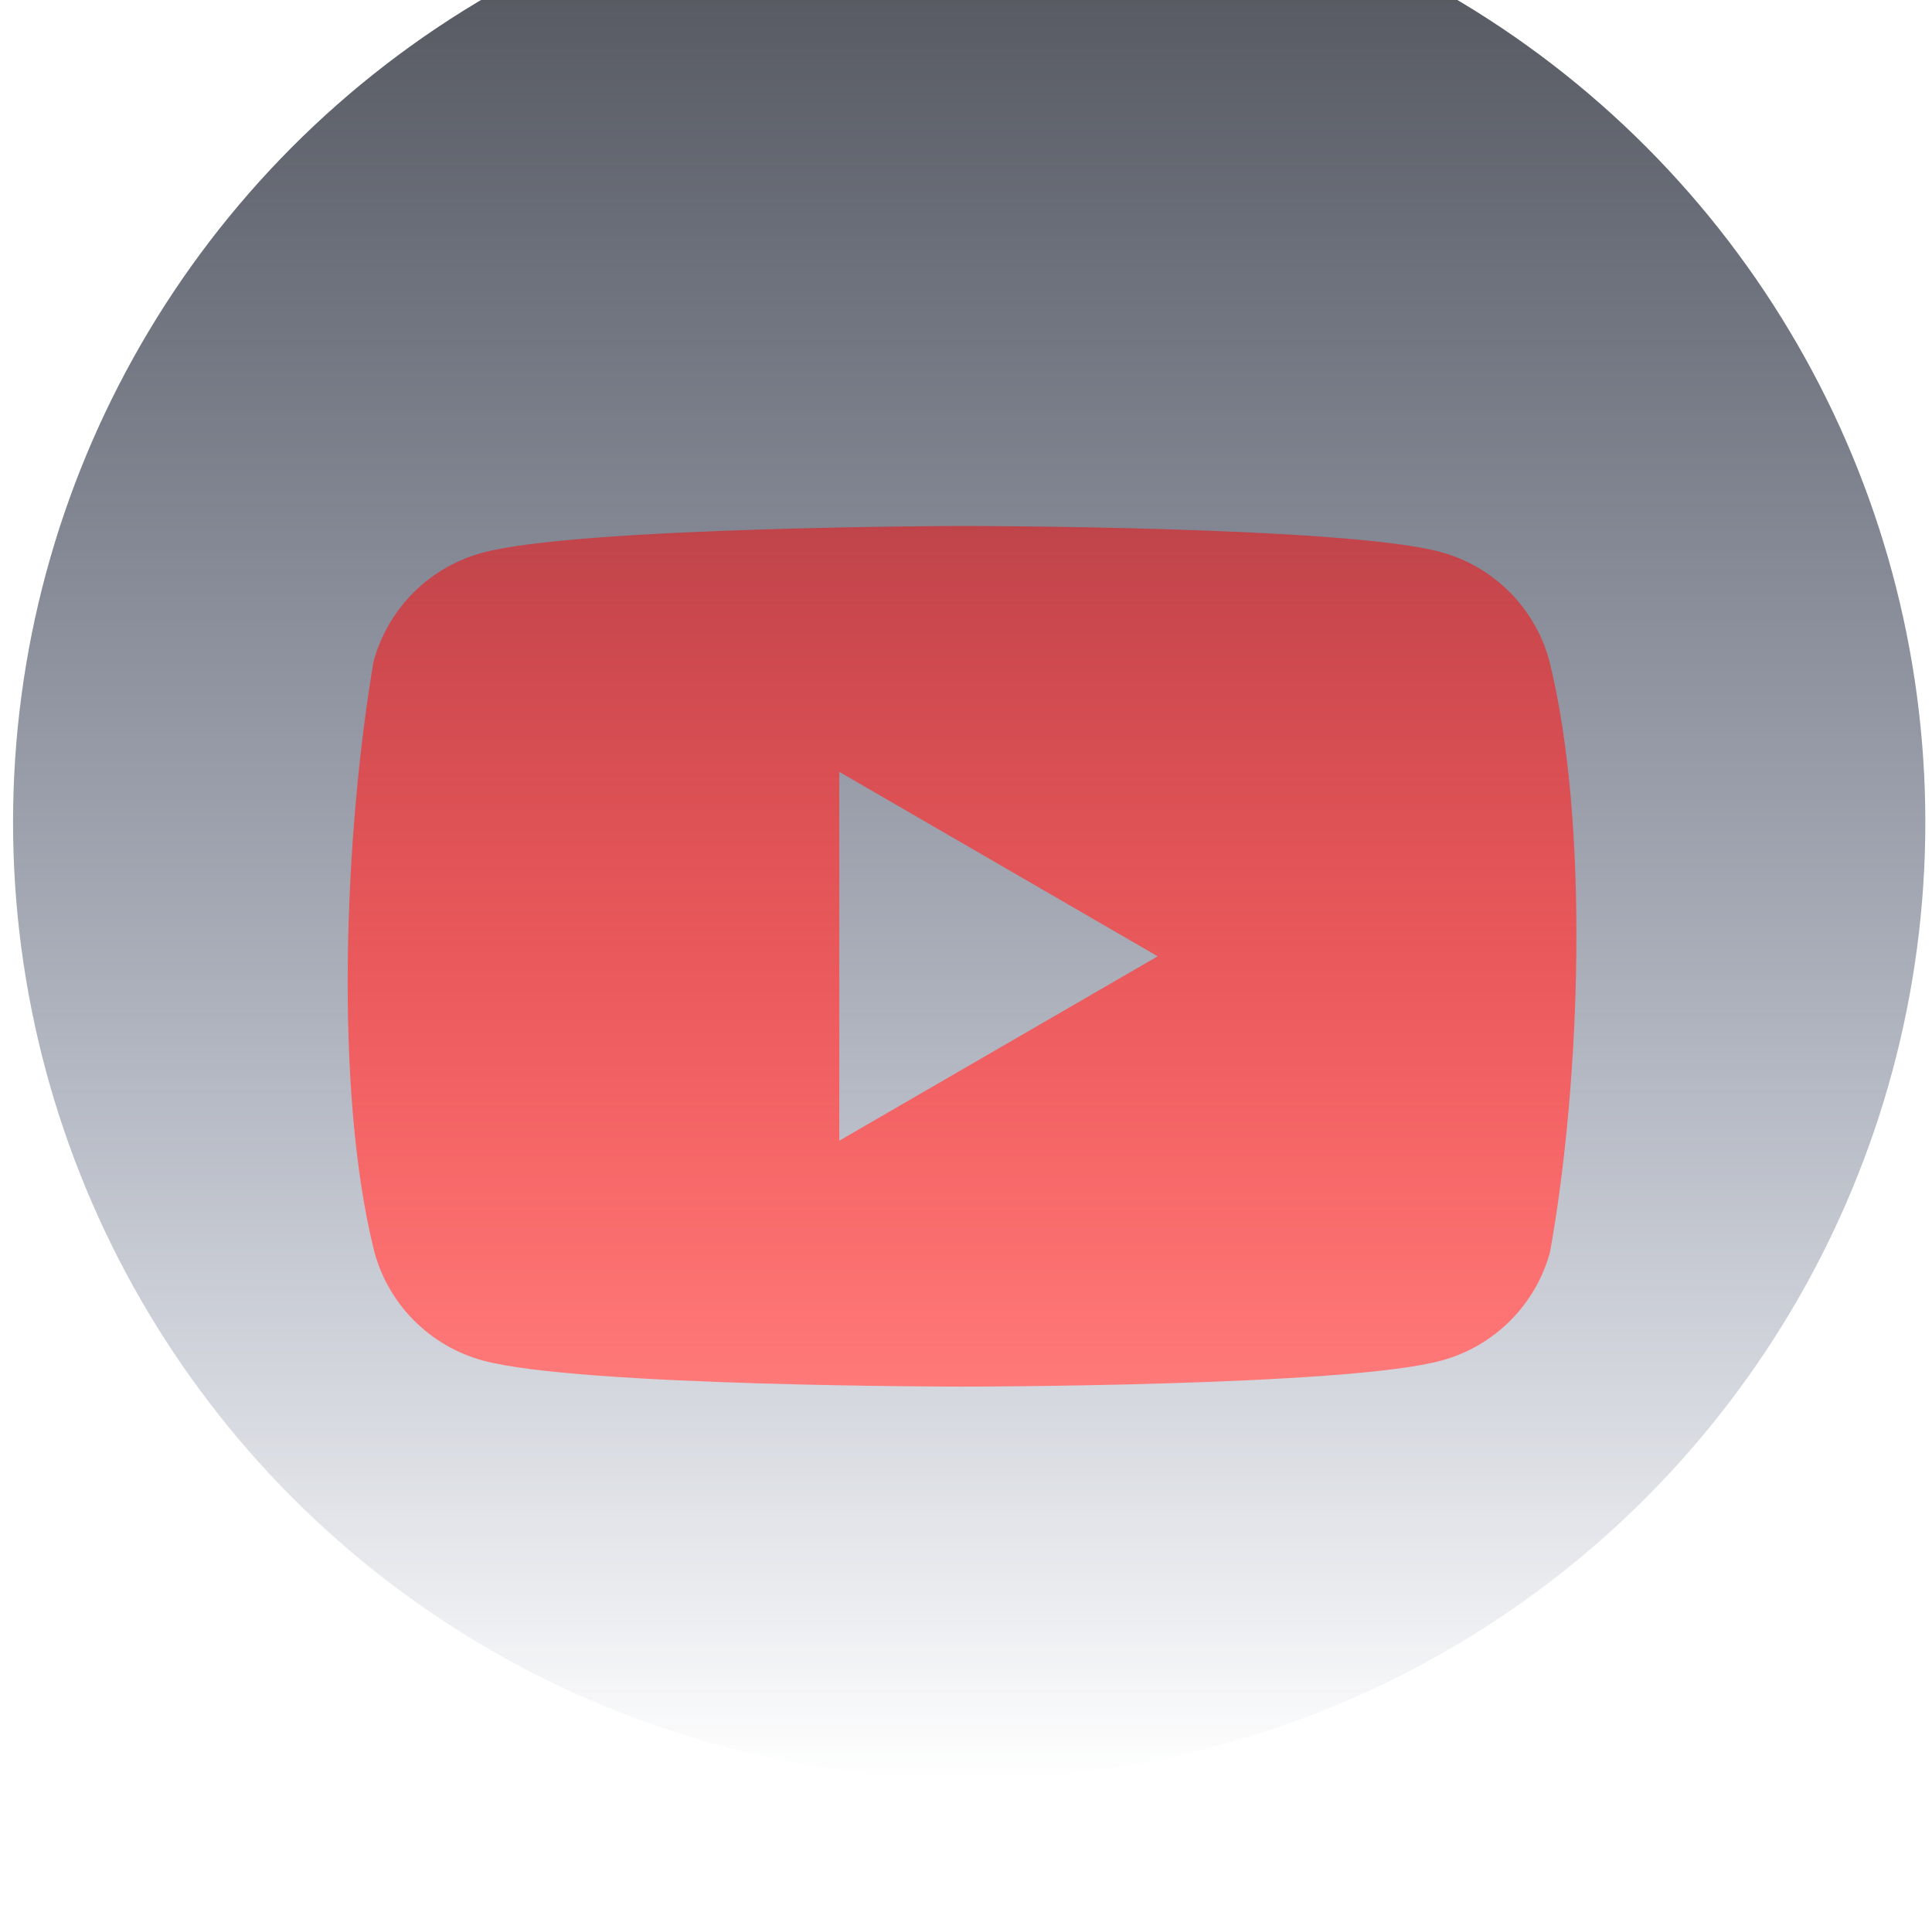
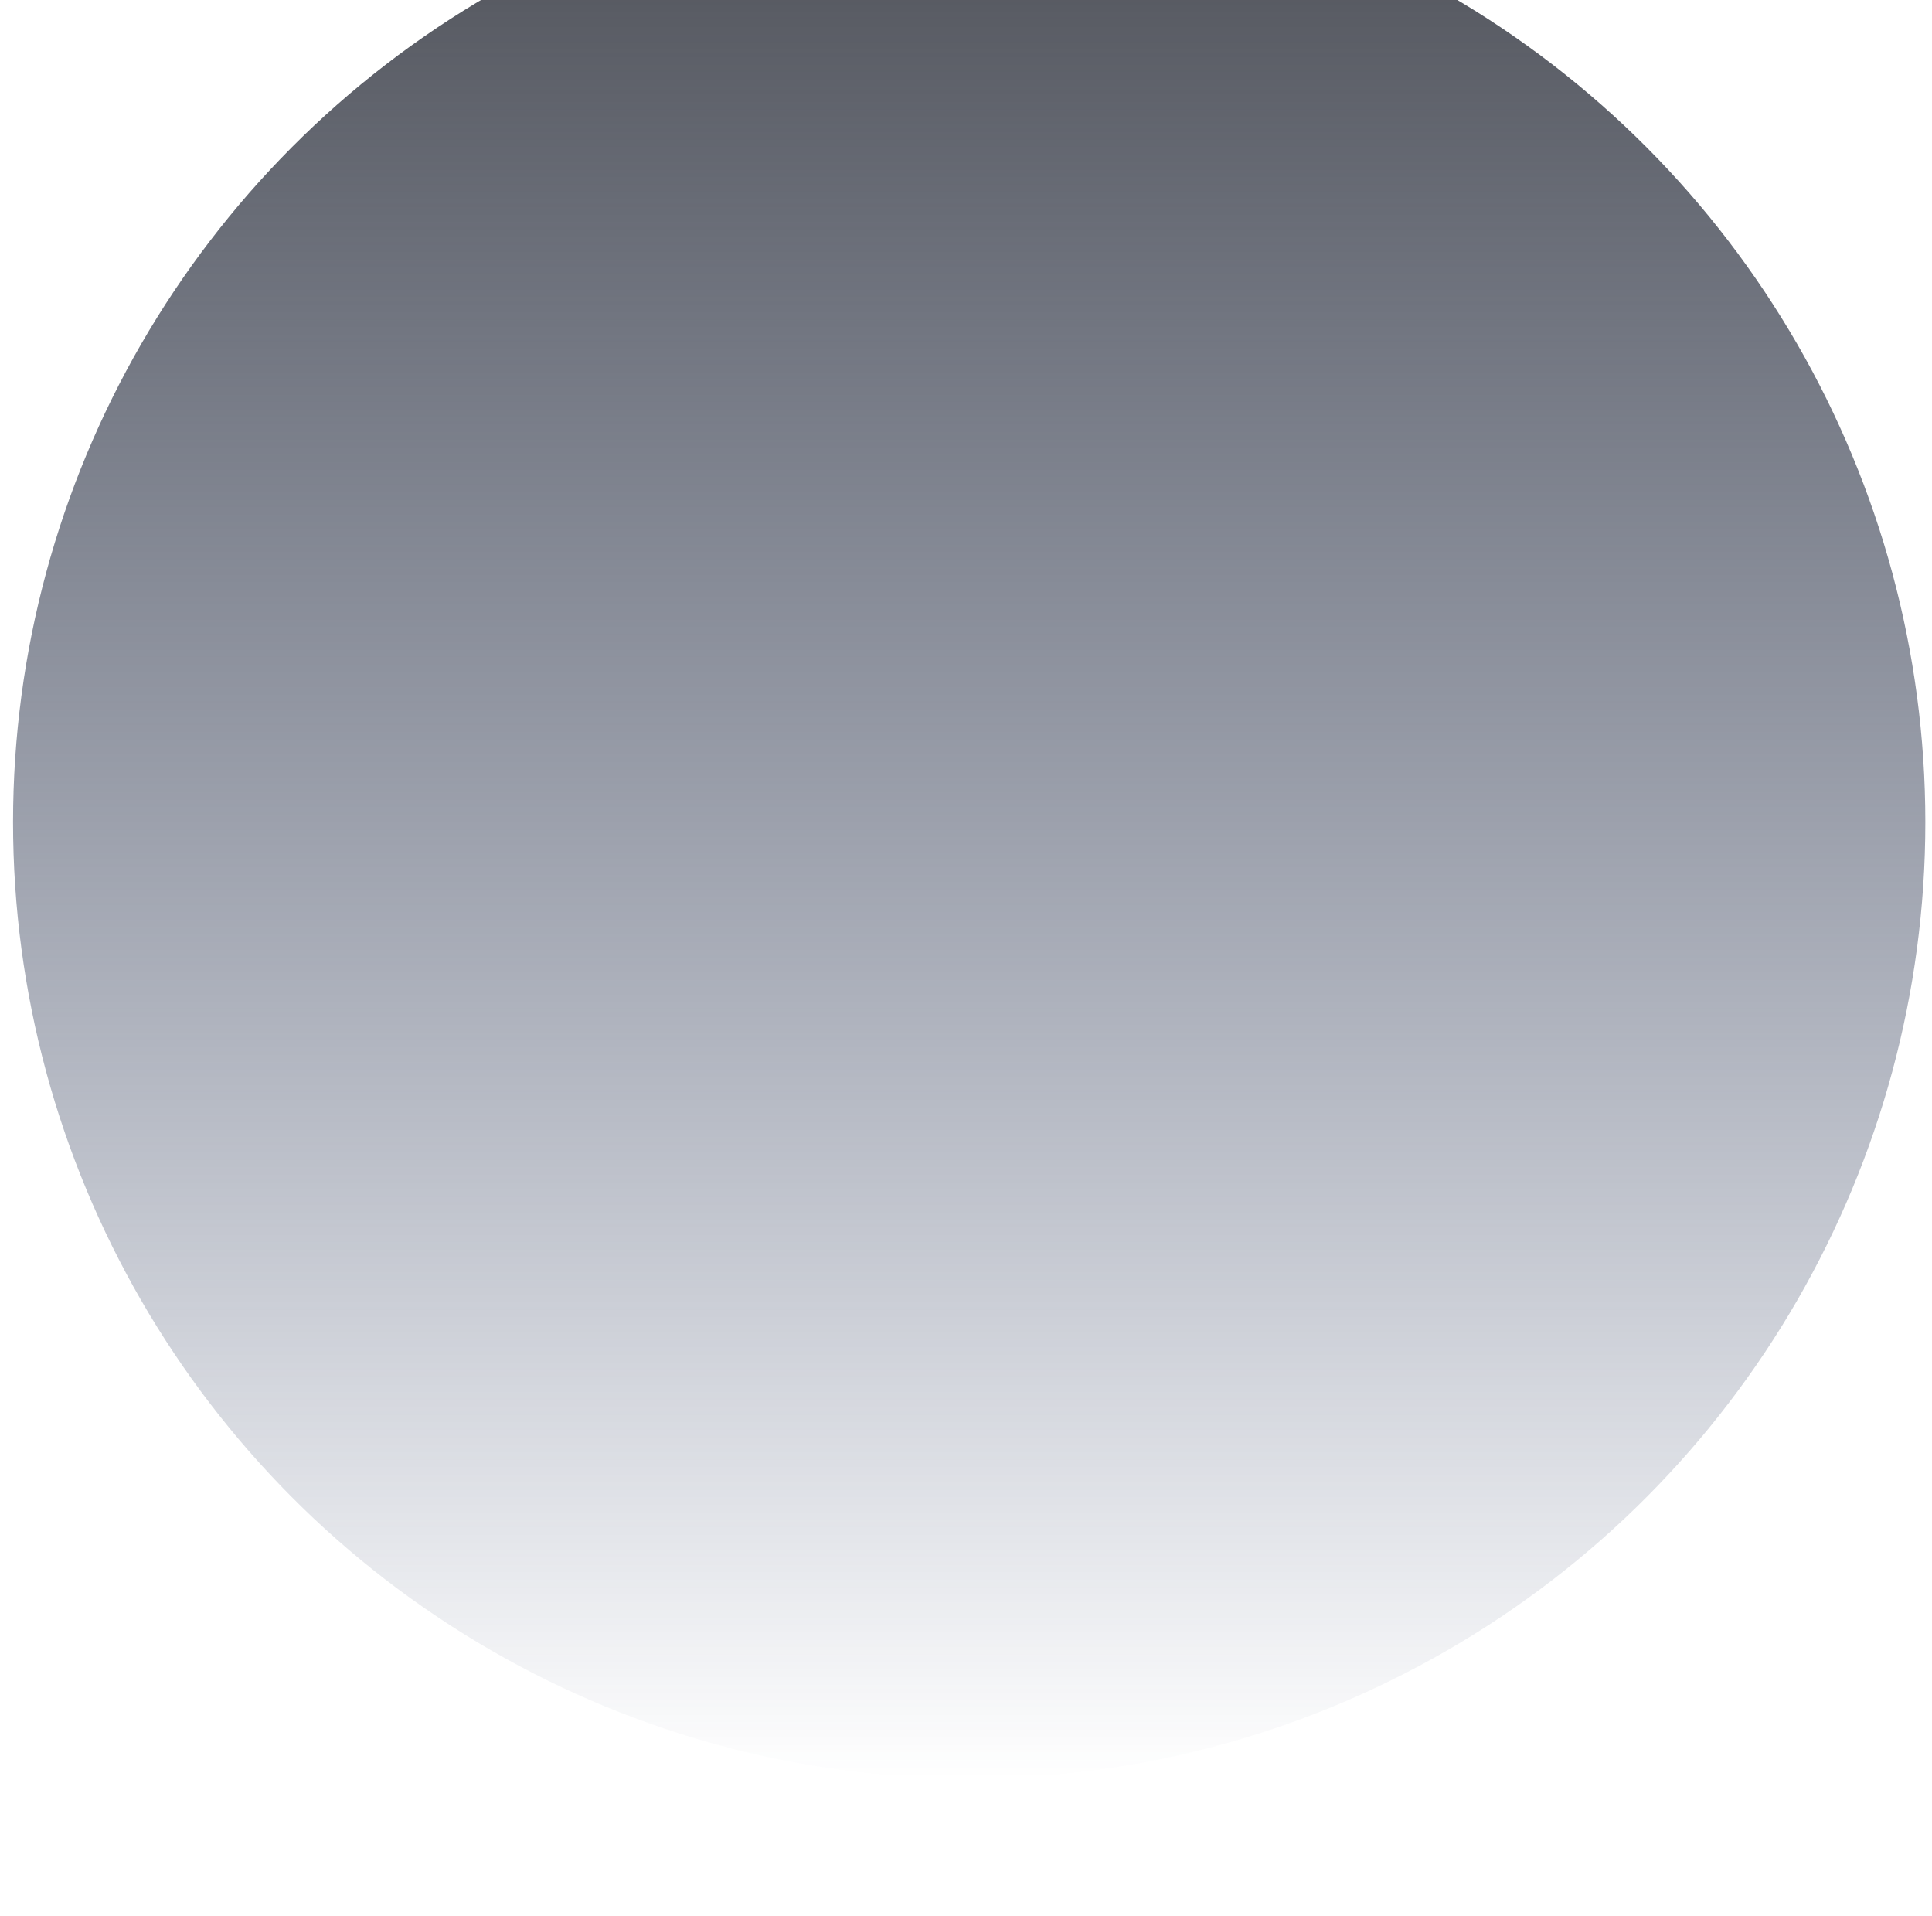
<svg xmlns="http://www.w3.org/2000/svg" width="118" height="117" viewBox="0 0 118 117" fill="none">
  <g filter="url(#filter0_ii_6412_37671)">
    <circle cx="59.195" cy="58.398" r="58.398" fill="url(#paint0_linear_6412_37671)" />
  </g>
-   <path fill-rule="evenodd" clip-rule="evenodd" d="M92.191 36.144C93.356 37.31 94.196 38.76 94.626 40.351C97.105 50.328 96.532 66.086 94.674 76.449C94.244 78.039 93.404 79.49 92.239 80.655C91.074 81.82 89.623 82.66 88.032 83.091C82.209 84.679 58.769 84.679 58.769 84.679C58.769 84.679 35.33 84.679 29.506 83.091C27.915 82.66 26.465 81.82 25.299 80.655C24.134 79.49 23.294 78.039 22.864 76.449C20.371 66.514 21.054 50.747 22.816 40.399C23.246 38.808 24.086 37.358 25.251 36.192C26.416 35.027 27.867 34.187 29.458 33.757C35.281 32.169 58.721 32.12 58.721 32.12C58.721 32.12 82.16 32.12 87.984 33.709C89.575 34.139 91.025 34.979 92.191 36.144ZM70.706 58.4L51.261 69.662V47.137L70.706 58.4Z" fill="url(#paint1_linear_6412_37671)" />
  <defs>
    <filter id="filter0_ii_6412_37671" x="0.797" y="-13.643" width="116.797" height="135.897" filterUnits="userSpaceOnUse" color-interpolation-filters="sRGB">
      <feFlood flood-opacity="0" result="BackgroundImageFix" />
      <feBlend mode="normal" in="SourceGraphic" in2="BackgroundImageFix" result="shape" />
      <feColorMatrix in="SourceAlpha" type="matrix" values="0 0 0 0 0 0 0 0 0 0 0 0 0 0 0 0 0 0 127 0" result="hardAlpha" />
      <feOffset dy="5.457" />
      <feGaussianBlur stdDeviation="3.411" />
      <feComposite in2="hardAlpha" operator="arithmetic" k2="-1" k3="1" />
      <feColorMatrix type="matrix" values="0 0 0 0 1 0 0 0 0 1 0 0 0 0 1 0 0 0 0.12 0" />
      <feBlend mode="normal" in2="shape" result="effect1_innerShadow_6412_37671" />
      <feColorMatrix in="SourceAlpha" type="matrix" values="0 0 0 0 0 0 0 0 0 0 0 0 0 0 0 0 0 0 127 0" result="hardAlpha" />
      <feOffset dy="-13.643" />
      <feGaussianBlur stdDeviation="6.822" />
      <feComposite in2="hardAlpha" operator="arithmetic" k2="-1" k3="1" />
      <feColorMatrix type="matrix" values="0 0 0 0 1 0 0 0 0 0 0 0 0 0 0 0 0 0 0.2 0" />
      <feBlend mode="normal" in2="effect1_innerShadow_6412_37671" result="effect2_innerShadow_6412_37671" />
    </filter>
    <linearGradient id="paint0_linear_6412_37671" x1="59.195" y1="0" x2="59.195" y2="116.797" gradientUnits="userSpaceOnUse">
      <stop stop-color="#4F5157" />
      <stop offset="1" stop-color="#24345D" stop-opacity="0" />
    </linearGradient>
    <linearGradient id="paint1_linear_6412_37671" x1="58.759" y1="32.12" x2="58.759" y2="84.679" gradientUnits="userSpaceOnUse">
      <stop stop-color="#FF0000" stop-opacity="0.49" />
      <stop offset="1" stop-color="#FF7979" />
    </linearGradient>
  </defs>
</svg>